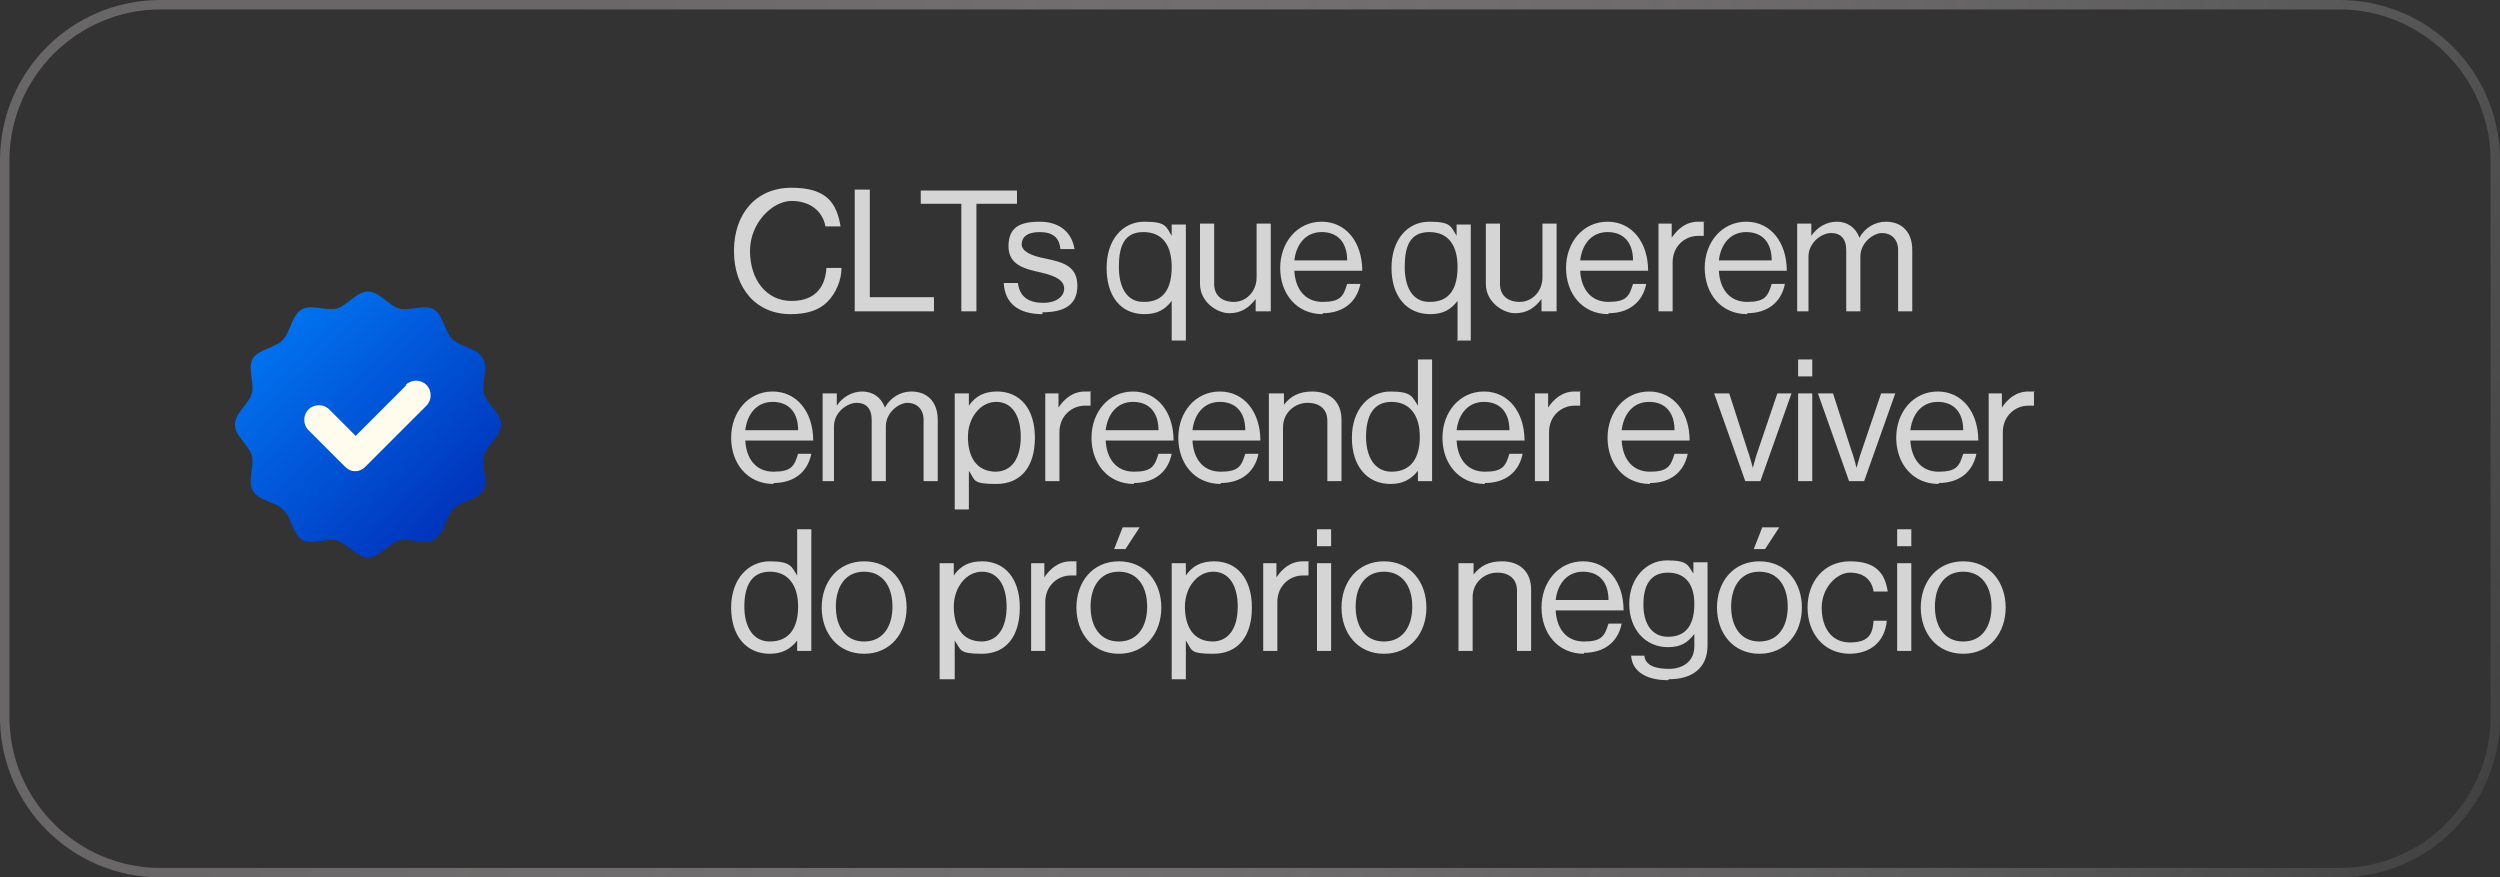
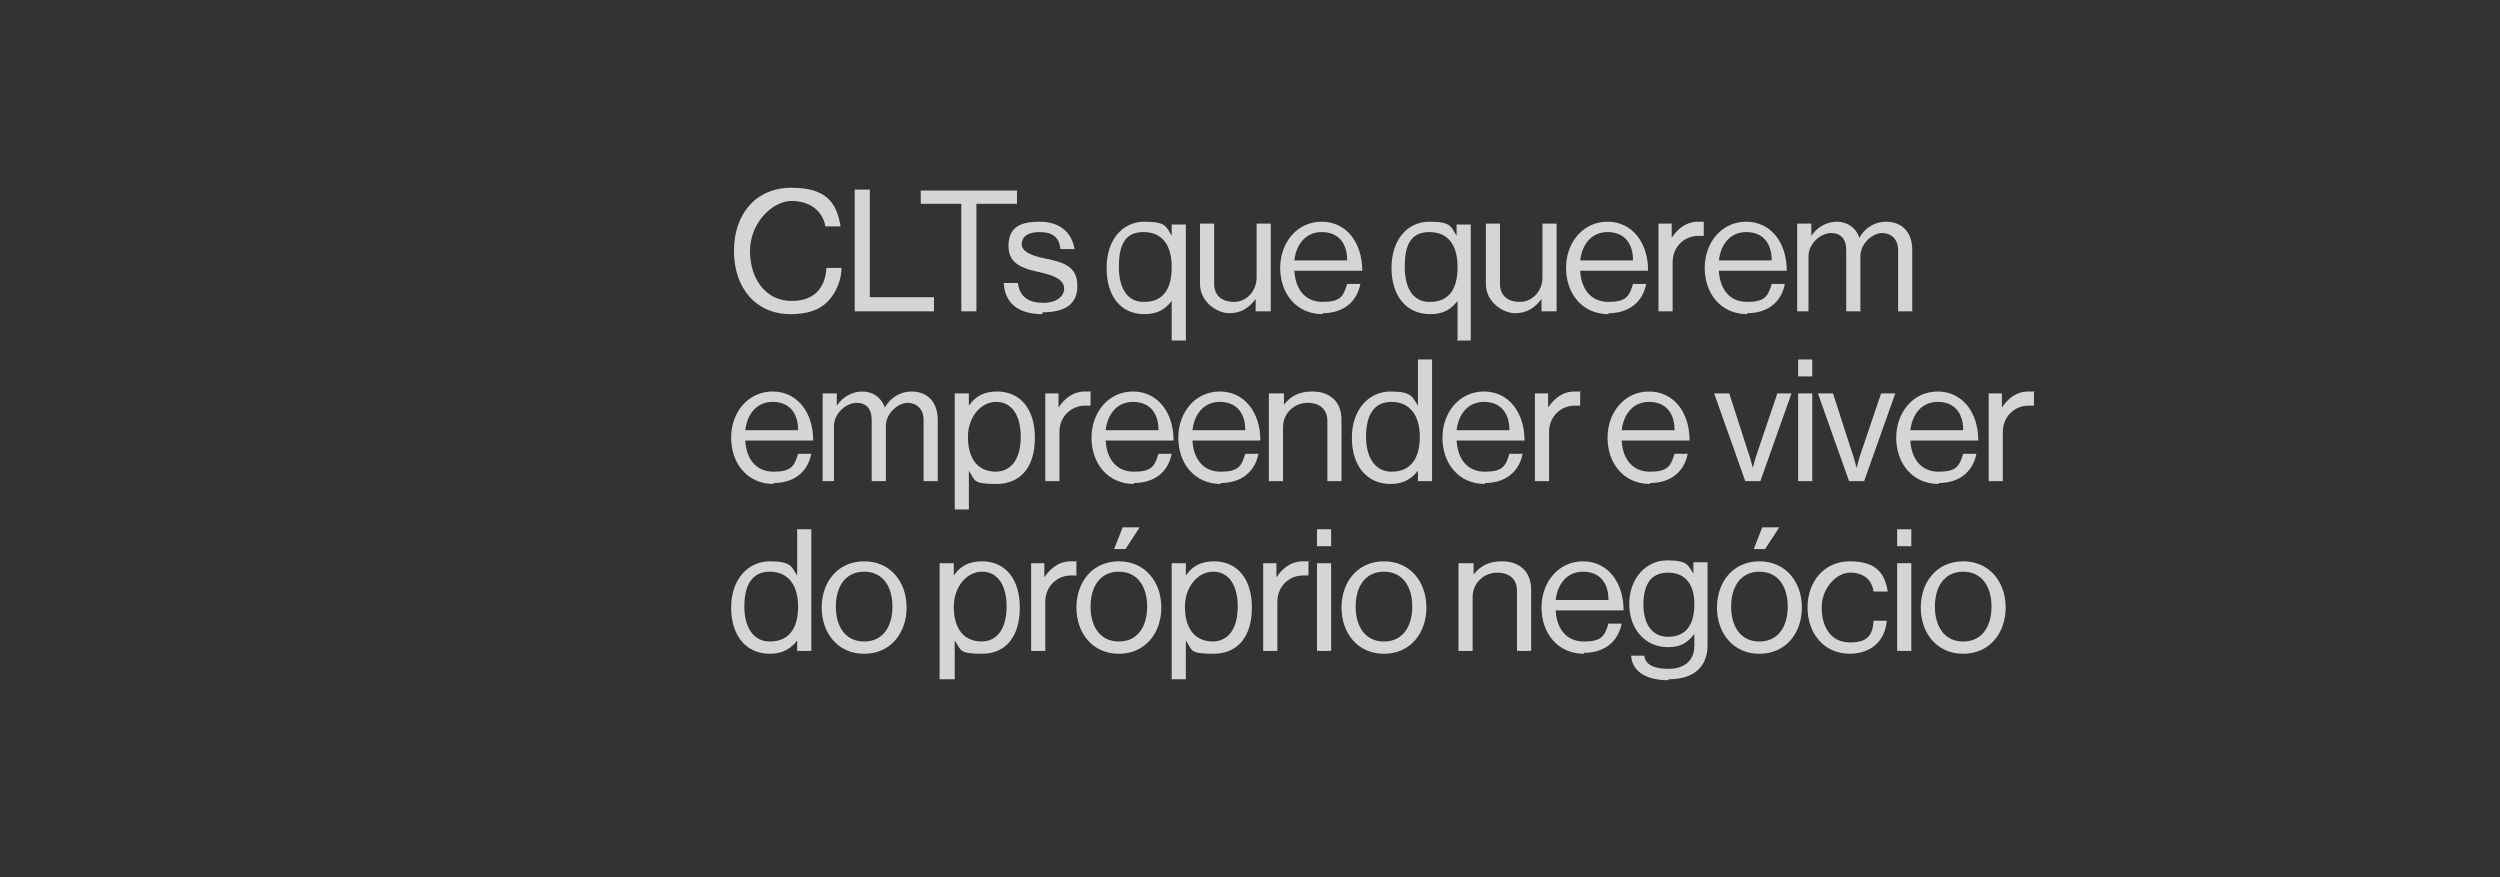
<svg xmlns="http://www.w3.org/2000/svg" id="Camada_1" viewBox="0 0 265 93">
  <rect x="0" y="0" width="265" height="93" fill="#333333" stroke="none" />
  <defs>
    <style>      .st0 {        fill: gray;        fill-opacity: 0;      }      .st1 {        fill: url(#Gradiente_sem_nome_2);      }      .st2 {        fill: #fffcee;      }      .st3 {        fill: none;      }      .st4 {        fill: url(#Gradiente_sem_nome);      }      .st5 {        fill: #d5d5d5;      }      .st6 {        clip-path: url(#clippath-3);      }    </style>
    <clipPath id="clippath">
-       <rect class="st3" x=".5" y=".5" width="264" height="92" rx="16.5" ry="16.5" />
-     </clipPath>
+       </clipPath>
    <linearGradient id="Gradiente_sem_nome" data-name="Gradiente sem nome" x1="53.5" y1="80.3" x2="256.7" y2="-5.7" gradientTransform="translate(0 93.3) scale(1 -1)" gradientUnits="userSpaceOnUse">
      <stop offset="0" stop-color="#686666" />
      <stop offset="1" stop-color="#cec9c9" stop-opacity=".1" />
    </linearGradient>
    <clipPath id="clippath-3">
-       <rect class="st3" x="24" y="30" width="30" height="30" />
-     </clipPath>
+       </clipPath>
    <linearGradient id="Gradiente_sem_nome_2" data-name="Gradiente sem nome 2" x1="23.8" y1="64" x2="54.8" y2="32" gradientTransform="translate(0 93.3) scale(1 -1)" gradientUnits="userSpaceOnUse">
      <stop offset="0" stop-color="#0184fd" />
      <stop offset="1" stop-color="#0020ac" />
    </linearGradient>
  </defs>
  <g>
-     <rect class="st0" x=".5" y=".5" width="264" height="92" rx="16.5" ry="16.5" />
-     <path class="st4" d="M248,93H17c-9.4,0-17-7.6-17-17V17C0,7.6,7.6,0,17,0h231c9.4,0,17,7.6,17,17v59c0,9.4-7.6,17-17,17ZM17,1C8.2,1,1,8.2,1,17v59c0,8.8,7.2,16,16,16h231c8.8,0,16-7.2,16-16V17c0-8.8-7.2-16-16-16H17Z" />
-   </g>
+     </g>
  <path class="st5" d="M83.8,33.3c-3.7,0-6-2.8-6-6.7s2.3-6.7,6.1-6.7,4.8,1.7,5.2,4.1h-1.6c-.3-1.6-1.6-2.7-3.6-2.7s-4.4,2.3-4.4,5.3,1.7,5.3,4.4,5.3,3.6-1.7,3.7-3.5h1.6c0,1.3-.6,2.7-1.5,3.6-.9.9-2.2,1.3-3.9,1.3ZM90.6,33v-12.9h1.6v11.4h6.8v1.5h-8.4ZM97.6,21.6v-1.4h10.2v1.4h-4.3v11.4h-1.6v-11.4h-4.3ZM110.5,33.3c-2.6,0-4-1.2-4.1-3.3h1.5c.2,1.6,1.3,2.1,2.7,2.1s2.2-.7,2.2-1.5-.7-1.3-2.4-1.7c-1.8-.4-3.5-.8-3.5-2.8s1.2-2.6,3.3-2.6,3.4,1.1,3.7,2.9h-1.5c-.1-1.2-.8-1.8-2.2-1.8s-1.9.6-1.9,1.3.9,1.2,2.5,1.5c1.9.4,3.4.8,3.4,2.9s-1.5,2.8-3.7,2.8ZM124.2,36v-4.1h0c-.7.9-1.5,1.4-2.9,1.4-2.5,0-4-1.9-4-4.9s1.7-4.9,4-4.9,2.3.5,2.9,1.5h0v-1.2h1.5v12.3h-1.5ZM121.3,32c2.1,0,2.9-1.5,2.9-3.7s-.9-3.7-3-3.7-2.6,1.6-2.6,3.7.8,3.7,2.6,3.7ZM134.6,33h-1.5v-1.3h0c-.7.9-1.5,1.5-2.8,1.5s-3.1-1.2-3.1-3.1v-6.4h1.5v6.4c0,1.2.8,1.9,2.1,1.9s2.4-1.1,2.4-2.6v-5.7h1.5v9.3ZM140.2,33.3c-2.8,0-4.5-2.2-4.5-4.9s1.8-4.9,4.4-4.9,4.3,2.2,4.3,5.2h-7.2c.1,1.9,1.1,3.3,3,3.3s2.2-.6,2.6-1.9h1.4c-.4,2-1.9,3.1-4,3.1ZM140.1,24.6c-1.7,0-2.7,1.3-2.9,3h5.6c0-1.9-1-3-2.7-3ZM154.5,36v-4.1h0c-.7.9-1.5,1.4-2.9,1.4-2.5,0-4.1-1.9-4.1-4.9s1.7-4.9,4-4.9,2.3.5,2.9,1.5h0v-1.2h1.5v12.3h-1.5ZM151.6,32c2.1,0,2.9-1.5,2.9-3.7s-.9-3.7-3-3.7-2.6,1.6-2.6,3.7.8,3.7,2.6,3.7ZM164.9,33h-1.5v-1.3h0c-.7.9-1.5,1.5-2.8,1.5s-3.1-1.2-3.1-3.1v-6.4h1.5v6.4c0,1.2.8,1.9,2.1,1.9s2.4-1.1,2.4-2.6v-5.7h1.5v9.3ZM170.5,33.3c-2.8,0-4.5-2.2-4.5-4.9s1.8-4.9,4.4-4.9,4.3,2.2,4.3,5.2h-7.2c.1,1.9,1.1,3.3,3,3.3s2.2-.6,2.6-1.9h1.4c-.4,2-1.9,3.1-4,3.1ZM170.4,24.6c-1.7,0-2.7,1.3-2.9,3h5.6c0-1.9-1-3-2.7-3ZM177.2,23.7v1.5h0c.6-.9,1.5-1.7,2.8-1.7s.4,0,.6.1v1.4h0c-.2,0-.4,0-.6,0-1.4,0-2.7,1.1-2.7,2.8v5.2h-1.5v-9.3h1.5ZM185.2,33.3c-2.8,0-4.5-2.2-4.5-4.9s1.8-4.9,4.4-4.9,4.3,2.2,4.3,5.2h-7.2c.1,1.9,1.1,3.3,3,3.3s2.2-.6,2.6-1.9h1.4c-.4,2-1.9,3.1-4,3.1ZM185.1,24.6c-1.7,0-2.7,1.3-2.9,3h5.6c0-1.9-1-3-2.7-3ZM190.5,33v-9.3h1.5v1.3h0c.6-.9,1.6-1.5,2.7-1.5s2,.6,2.4,1.7h0c.6-1.1,1.7-1.7,2.8-1.7,1.7,0,2.8,1.1,2.8,3v6.5h-1.5v-6.5c0-1.2-.8-1.8-1.7-1.8s-2.3,1-2.3,2.5v5.8h-1.5v-6.5c0-1.2-.6-1.8-1.6-1.8s-2.4,1-2.4,2.5v5.8h-1.5ZM82,51.3c-2.8,0-4.5-2.2-4.5-4.9s1.8-4.9,4.4-4.9,4.3,2.2,4.3,5.2h-7.2c.1,1.9,1.1,3.3,3,3.3s2.2-.6,2.6-1.9h1.4c-.4,2-1.9,3.1-4,3.1ZM81.9,42.6c-1.7,0-2.7,1.3-2.9,3h5.6c0-1.9-1-3-2.7-3ZM87.2,51v-9.3h1.5v1.3h0c.6-.9,1.6-1.5,2.7-1.5s2,.6,2.4,1.7h0c.6-1.1,1.7-1.7,2.8-1.7,1.7,0,2.8,1.1,2.8,3v6.5h-1.5v-6.5c0-1.2-.8-1.8-1.7-1.8s-2.3,1-2.3,2.5v5.8h-1.5v-6.5c0-1.2-.6-1.8-1.6-1.8s-2.4,1-2.4,2.5v5.8h-1.5ZM101.2,54v-12.3h1.5v1.3h0c.7-1,1.6-1.5,3-1.5,2.4,0,4,1.8,4,4.9s-1.5,4.9-4.1,4.9-2.2-.4-2.9-1.4h0v4.1h-1.5ZM105.5,50c1.8,0,2.7-1.5,2.7-3.7s-.9-3.7-2.6-3.7-3,1.7-3,3.7.8,3.7,3,3.7ZM112.2,41.7v1.5h0c.6-.9,1.5-1.7,2.8-1.7s.4,0,.6.1v1.4h0c-.2,0-.4,0-.6,0-1.4,0-2.7,1.1-2.7,2.8v5.2h-1.5v-9.3h1.5ZM120.2,51.3c-2.8,0-4.5-2.2-4.5-4.9s1.8-4.9,4.4-4.9,4.3,2.2,4.3,5.2h-7.2c.1,1.9,1.1,3.3,3,3.3s2.2-.6,2.6-1.9h1.4c-.4,2-1.9,3.1-4,3.1ZM120.1,42.6c-1.7,0-2.7,1.3-2.9,3h5.6c0-1.9-1-3-2.7-3ZM129.4,51.3c-2.8,0-4.5-2.2-4.5-4.9s1.8-4.9,4.4-4.9,4.3,2.2,4.3,5.2h-7.2c.1,1.9,1.1,3.3,3,3.3s2.2-.6,2.6-1.9h1.4c-.4,2-1.9,3.1-4,3.1ZM129.3,42.6c-1.7,0-2.7,1.3-2.9,3h5.6c0-1.9-1-3-2.7-3ZM136.1,41.7v1.2h0c.7-.9,1.6-1.4,3-1.4,1.9,0,3.1,1.1,3.1,3v6.5h-1.5v-6.4c0-1.2-.8-1.9-2.1-1.9s-2.6,1-2.6,2.6v5.7h-1.5v-9.3h1.5ZM147.4,51.3c-2.5,0-4.1-1.9-4.1-4.9s1.8-4.9,4.1-4.9,2.3.6,2.9,1.5h0v-4.9h1.5v12.9h-1.5v-1.1h0c-.7.9-1.6,1.4-2.9,1.4ZM147.5,50c2.1,0,3-1.5,3-3.7s-1-3.7-3-3.7-2.7,1.6-2.7,3.7.9,3.7,2.7,3.7ZM157.4,51.3c-2.8,0-4.5-2.2-4.5-4.9s1.8-4.9,4.4-4.9,4.3,2.2,4.3,5.2h-7.2c.1,1.9,1.1,3.3,3,3.3s2.2-.6,2.6-1.9h1.4c-.4,2-1.9,3.1-4,3.1ZM157.3,42.6c-1.7,0-2.7,1.3-2.9,3h5.6c0-1.9-1-3-2.7-3ZM164.1,41.7v1.5h0c.6-.9,1.5-1.7,2.8-1.7s.4,0,.6.1v1.4h0c-.2,0-.4,0-.6,0-1.4,0-2.7,1.1-2.7,2.8v5.2h-1.5v-9.3h1.5ZM174.9,51.3c-2.8,0-4.5-2.2-4.5-4.9s1.8-4.9,4.4-4.9,4.3,2.2,4.3,5.2h-7.2c.1,1.9,1.1,3.3,3,3.3s2.2-.6,2.6-1.9h1.4c-.4,2-1.9,3.1-4,3.1ZM174.8,42.6c-1.7,0-2.7,1.3-2.9,3h5.6c0-1.9-1-3-2.7-3ZM185,51l-3.3-9.3h1.6l1.9,5.9c.3.8.6,2,.6,2h0s.3-1.2.6-2l2-5.9h1.5l-3.3,9.3h-1.6ZM190.6,51v-9.3h1.5v9.3h-1.5ZM190.6,39.9v-1.8h1.5v1.8h-1.5ZM196,51l-3.3-9.3h1.6l1.9,5.9c.3.8.6,2,.6,2h0s.3-1.2.6-2l2-5.9h1.5l-3.3,9.3h-1.6ZM205.5,51.3c-2.8,0-4.5-2.2-4.5-4.9s1.8-4.9,4.4-4.9,4.3,2.2,4.3,5.2h-7.2c.1,1.9,1.1,3.3,3,3.3s2.2-.6,2.6-1.9h1.4c-.4,2-1.9,3.1-4,3.1ZM205.4,42.6c-1.7,0-2.7,1.3-2.9,3h5.6c0-1.9-1-3-2.7-3ZM212.2,41.7v1.5h0c.6-.9,1.5-1.7,2.8-1.7s.4,0,.6.1v1.4h0c-.2,0-.4,0-.6,0-1.4,0-2.7,1.1-2.7,2.8v5.2h-1.5v-9.3h1.5ZM81.6,69.3c-2.5,0-4.1-1.9-4.1-4.9s1.8-4.9,4.1-4.9,2.3.6,2.9,1.5h0v-4.9h1.5v12.9h-1.5v-1.1h0c-.7.9-1.6,1.4-2.9,1.4ZM81.6,68c2.1,0,3-1.5,3-3.7s-1-3.7-3-3.7-2.7,1.6-2.7,3.7.9,3.7,2.7,3.7ZM91.6,69.3c-2.8,0-4.5-2.2-4.5-4.9s1.7-4.9,4.5-4.9,4.5,2.2,4.5,4.9-1.7,4.9-4.5,4.9ZM91.6,68c2,0,3-1.6,3-3.7s-1-3.7-3-3.7-3,1.6-3,3.7,1,3.7,3,3.7ZM99.6,72v-12.3h1.5v1.3h0c.7-1,1.6-1.5,3-1.5,2.4,0,4,1.8,4,4.9s-1.5,4.9-4,4.9-2.2-.4-2.9-1.4h0v4.1h-1.5ZM104,68c1.8,0,2.7-1.5,2.7-3.7s-.9-3.7-2.6-3.7-3,1.7-3,3.7.8,3.7,3,3.7ZM110.7,59.7v1.5h0c.6-.9,1.5-1.7,2.8-1.7s.4,0,.6.1v1.4h0c-.2,0-.4,0-.6,0-1.4,0-2.7,1.1-2.7,2.8v5.2h-1.5v-9.3h1.5ZM118.6,69.3c-2.8,0-4.5-2.2-4.5-4.9s1.7-4.9,4.5-4.9,4.5,2.2,4.5,4.9-1.7,4.9-4.5,4.9ZM118.6,68c2,0,3-1.6,3-3.7s-1-3.7-3-3.7-3,1.6-3,3.7,1,3.7,3,3.7ZM118.1,58.2l.9-2.3h1.8l-1.5,2.3h-1.2ZM124.2,72v-12.3h1.5v1.3h0c.7-1,1.6-1.5,3-1.5,2.4,0,4,1.8,4,4.9s-1.5,4.9-4.1,4.9-2.2-.4-2.9-1.4h0v4.1h-1.5ZM128.5,68c1.8,0,2.7-1.5,2.7-3.7s-.9-3.7-2.6-3.7-3,1.7-3,3.7.8,3.7,3,3.7ZM135.3,59.7v1.5h0c.6-.9,1.5-1.7,2.8-1.7s.4,0,.6.1v1.4h0c-.2,0-.4,0-.6,0-1.4,0-2.7,1.1-2.7,2.8v5.2h-1.5v-9.3h1.5ZM139.6,69v-9.3h1.5v9.3h-1.5ZM139.6,57.9v-1.8h1.5v1.8h-1.5ZM146.7,69.3c-2.8,0-4.5-2.2-4.5-4.9s1.7-4.9,4.5-4.9,4.5,2.2,4.5,4.9-1.7,4.9-4.5,4.9ZM146.7,68c2,0,3-1.6,3-3.7s-1-3.7-3-3.7-3,1.6-3,3.7,1,3.7,3,3.7ZM156.2,59.7v1.2h0c.7-.9,1.6-1.4,3-1.4,1.9,0,3.1,1.1,3.1,3v6.5h-1.5v-6.4c0-1.2-.8-1.9-2.1-1.9s-2.6,1-2.6,2.6v5.7h-1.5v-9.3h1.5ZM167.9,69.3c-2.8,0-4.5-2.2-4.5-4.9s1.8-4.9,4.4-4.9,4.3,2.2,4.3,5.2h-7.2c.1,1.9,1.1,3.3,3,3.3s2.2-.6,2.6-1.9h1.4c-.4,2-1.9,3.1-4,3.1ZM167.8,60.6c-1.7,0-2.7,1.3-2.9,3h5.6c0-1.9-1-3-2.7-3ZM176.8,72.1c-2.4,0-3.8-1-3.9-2.6h1.4c.1,1,1.1,1.4,2.6,1.4s2.7-.8,2.7-2.4v-1.3h0c-.7.9-1.4,1.4-2.8,1.4-2.4,0-4.1-1.9-4.1-4.6s1.8-4.6,4-4.6,2.2.5,2.8,1.4h0v-1.2h1.5v8.8c0,2.4-1.6,3.6-4.1,3.6ZM176.8,67.5c2.1,0,2.8-1.5,2.8-3.5s-.9-3.3-2.8-3.3-2.6,1.4-2.6,3.4.9,3.4,2.6,3.4ZM186.5,69.3c-2.8,0-4.5-2.2-4.5-4.9s1.7-4.9,4.5-4.9,4.5,2.2,4.5,4.9-1.7,4.9-4.5,4.9ZM186.5,68c2,0,3-1.6,3-3.7s-1-3.7-3-3.7-3,1.6-3,3.7,1,3.7,3,3.7ZM185.9,58.2l.9-2.3h1.8l-1.5,2.3h-1.2ZM196.1,69.3c-2.8,0-4.5-2.2-4.5-4.9s1.7-4.9,4.5-4.9,3.7,1.3,4,3.2h-1.5c-.2-1.3-1.1-2-2.5-2s-3,1.6-3,3.7,1,3.7,3,3.7,2.4-.9,2.5-2.3h1.4c-.2,2.2-1.7,3.5-4,3.5ZM201.1,69v-9.3h1.5v9.3h-1.5ZM201.1,57.9v-1.8h1.5v1.8h-1.5ZM208.1,69.3c-2.8,0-4.5-2.2-4.5-4.9s1.7-4.9,4.5-4.9,4.5,2.2,4.5,4.9-1.7,4.9-4.5,4.9ZM208.1,68c2,0,3-1.6,3-3.7s-1-3.7-3-3.7-3,1.6-3,3.7,1,3.7,3,3.7Z" />
  <g class="st6">
    <g>
      <path class="st1" d="M53.1,45c0,1.2-1.5,2.2-1.8,3.3-.3,1.1.5,2.7-.1,3.7-.6,1-2.4,1.1-3.2,2s-.9,2.6-2,3.2c-1,.6-2.6-.2-3.7.1-1.1.3-2.1,1.8-3.3,1.8s-2.2-1.5-3.3-1.8c-1.1-.3-2.7.5-3.7-.1-1-.6-1.1-2.4-2-3.2-.8-.8-2.6-.9-3.2-2-.6-1,.2-2.6-.1-3.7-.3-1.1-1.8-2.1-1.8-3.3s1.5-2.2,1.8-3.3c.3-1.1-.5-2.7.1-3.7.6-1,2.4-1.1,3.2-2,.8-.8.9-2.6,2-3.2,1-.6,2.6.2,3.7-.1,1.1-.3,2.1-1.8,3.3-1.8s2.2,1.5,3.3,1.8c1.1.3,2.7-.5,3.7.1,1,.6,1.1,2.4,2,3.2s2.6.9,3.2,2c.6,1-.2,2.6.1,3.7.3,1.1,1.8,2.1,1.8,3.3Z" />
-       <path class="st2" d="M43.1,40.8l-5.4,5.4-2.8-2.8c-.6-.6-1.6-.6-2.2,0-.6.6-.6,1.6,0,2.2l3.9,3.9c.6.6,1.5.6,2.1,0l6.5-6.5c.6-.6.6-1.6,0-2.2s-1.6-.6-2.2,0Z" />
    </g>
  </g>
</svg>